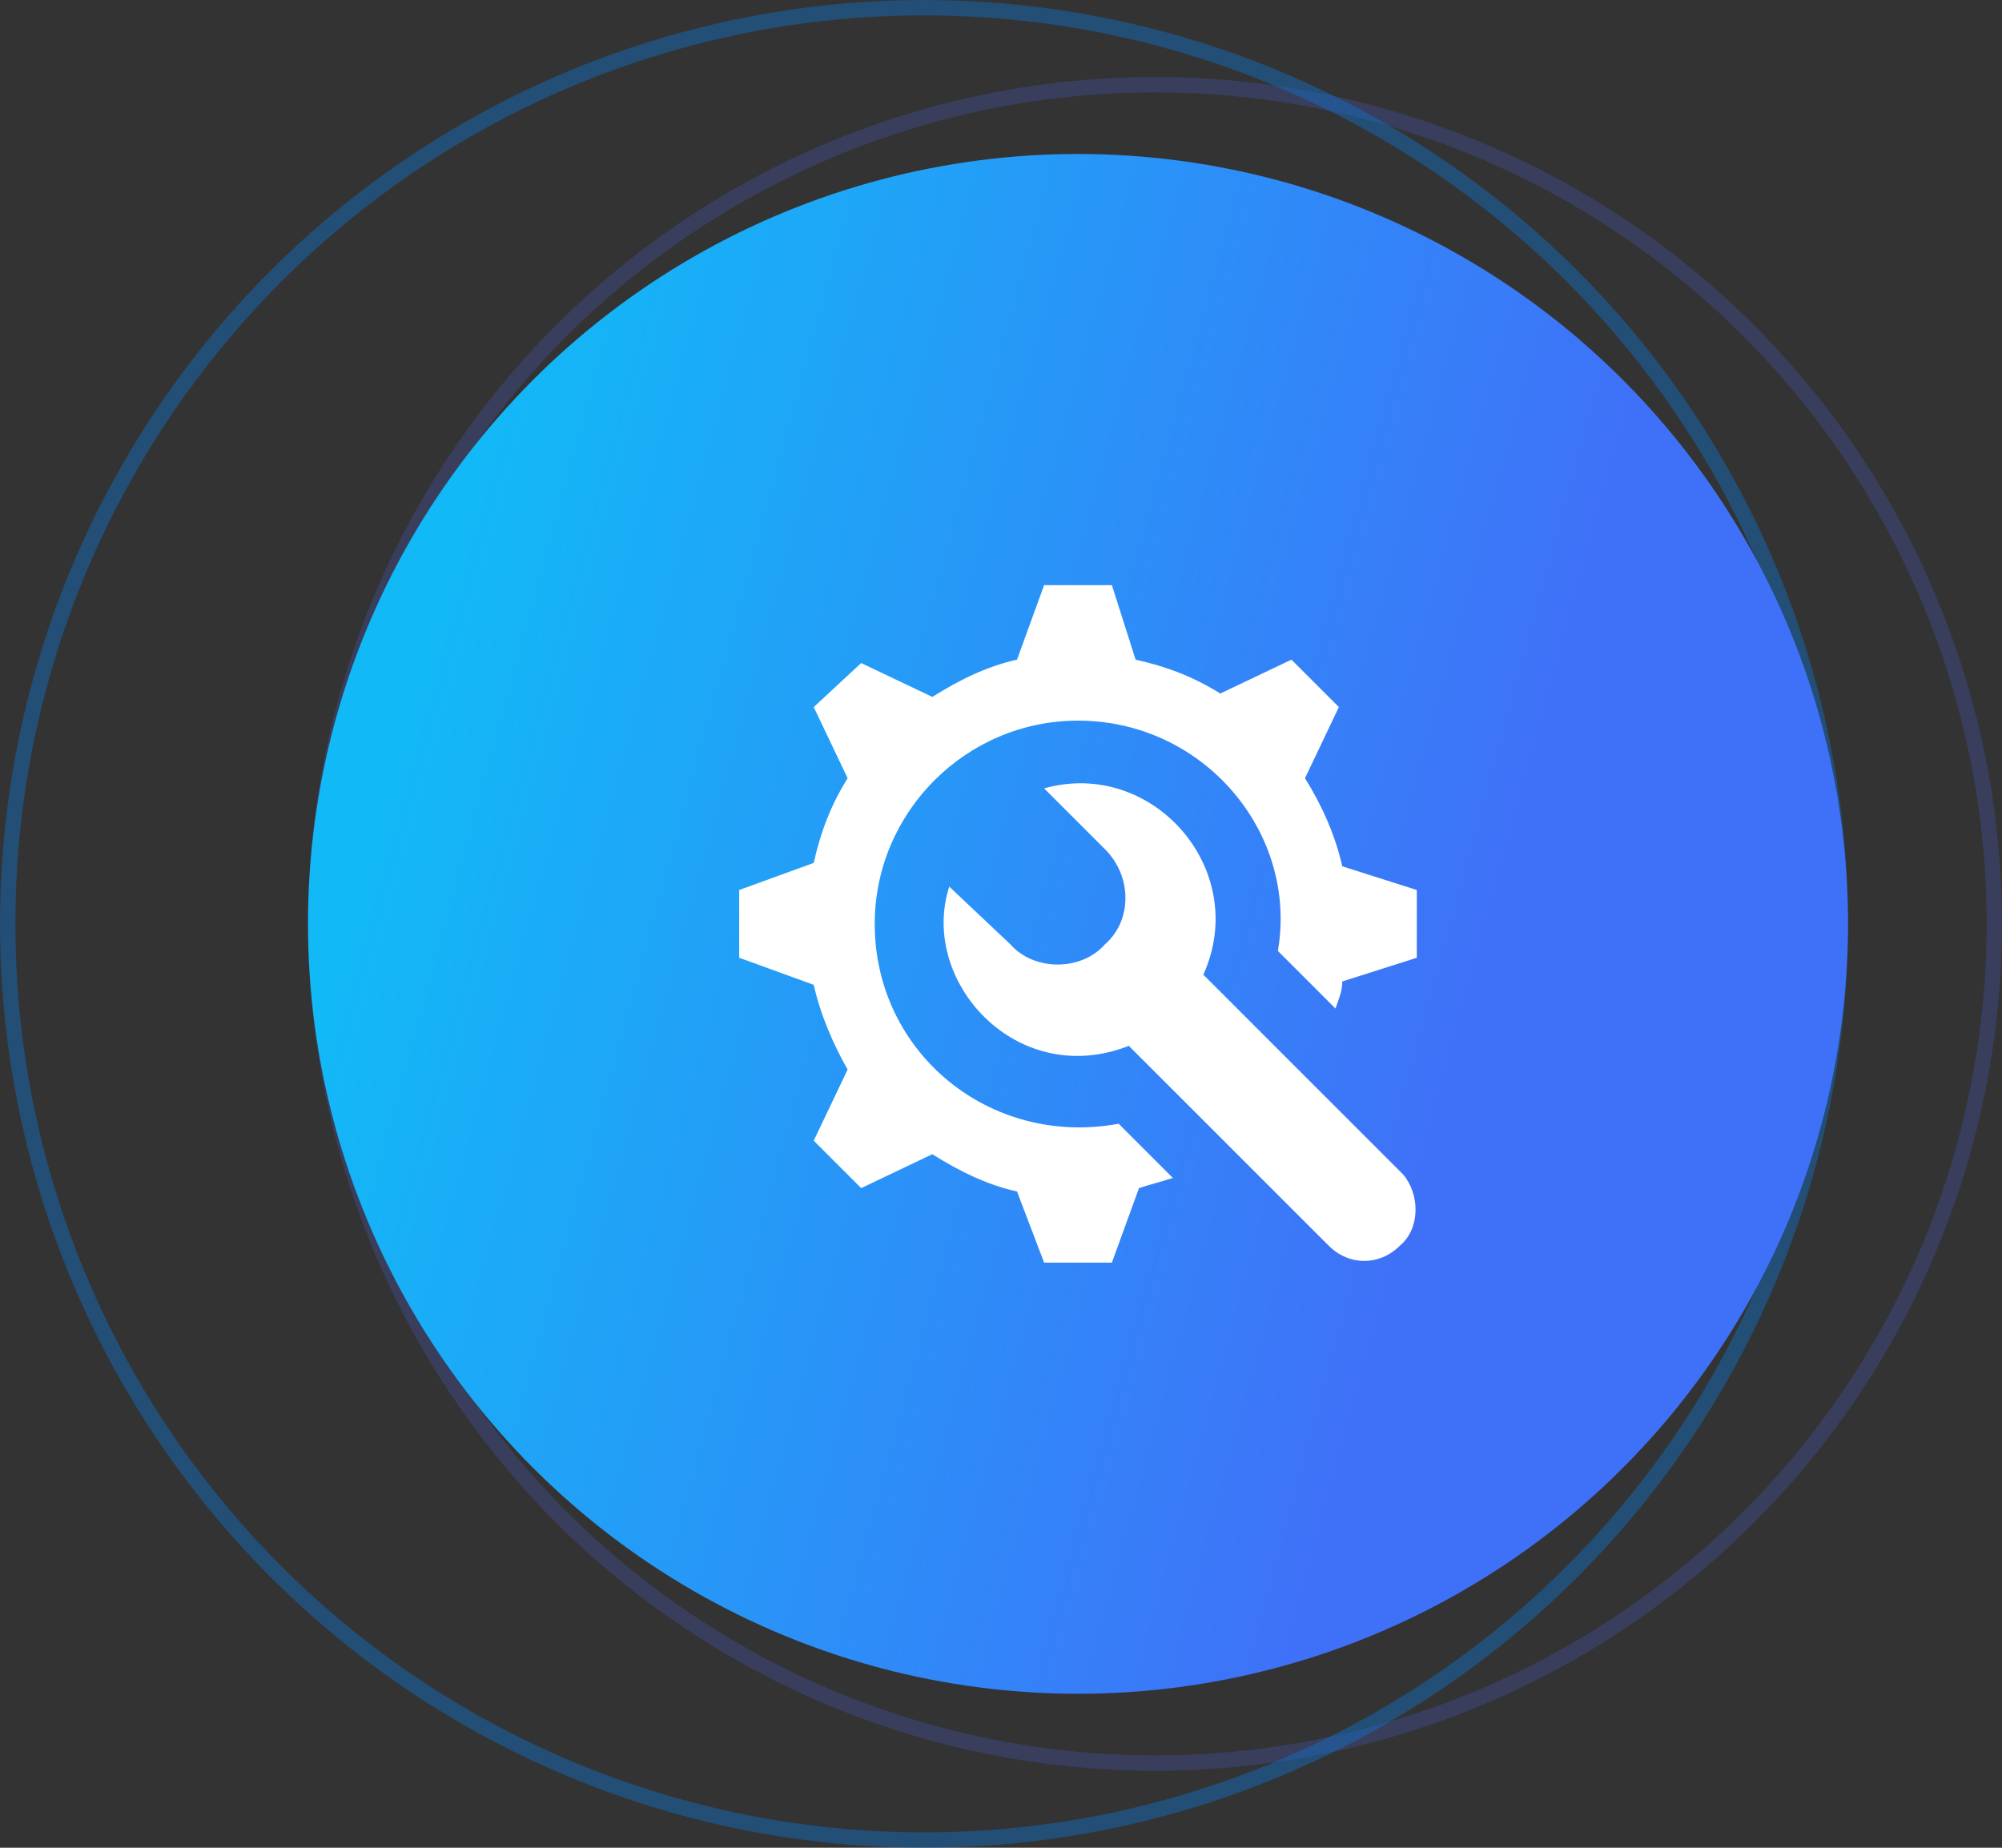
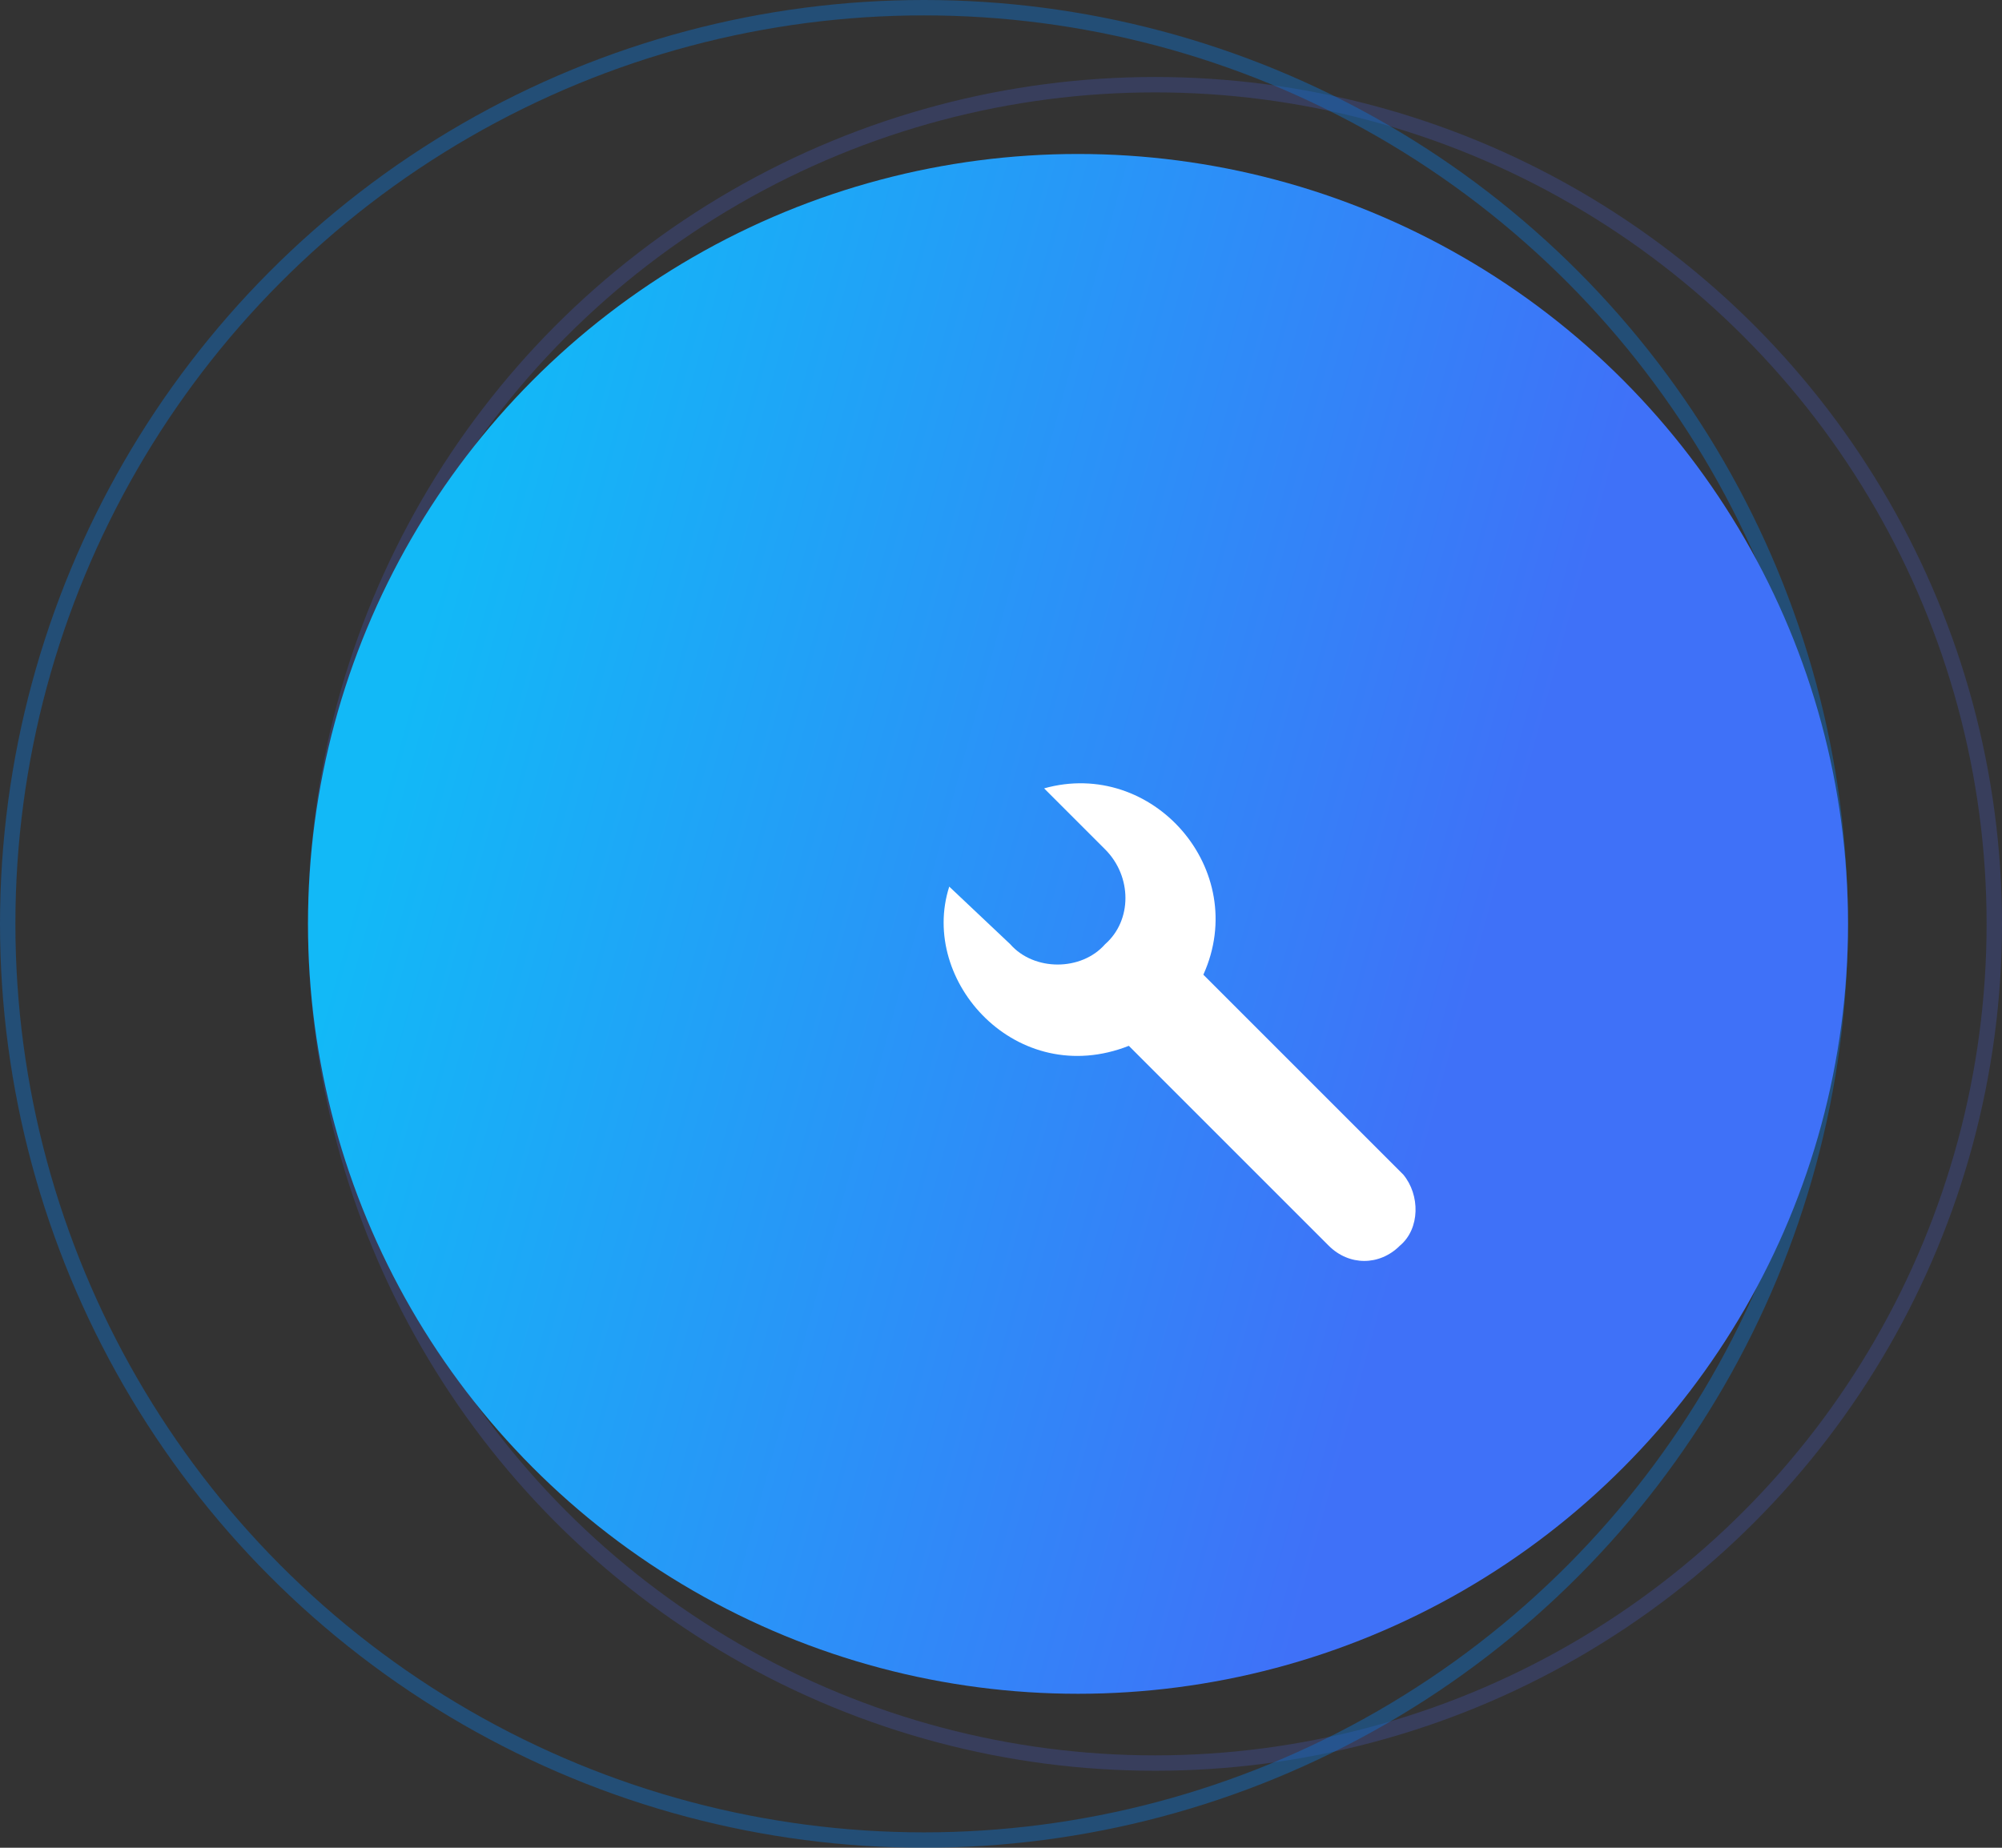
<svg xmlns="http://www.w3.org/2000/svg" width="130" height="120" viewBox="0 0 130 120" fill="none">
  <rect x="0" y="0" width="130" height="120" fill="#333333" stroke="none" />
  <circle cx="75" cy="60" r="54.5" stroke="#4D6AFF" stroke-opacity="0.2" />
  <circle cx="60" cy="60" r="59.5" stroke="#0B76DB" stroke-opacity="0.4" />
  <circle cx="70" cy="60" r="50" fill="url(#paint0_linear_1_1196)" />
-   <path d="M87.16 56.26C86.72 54.28 85.84 52.3 84.74 50.54L86.94 45.92L83.86 42.84L79.24 45.04C77.48 43.94 75.72 43.28 73.74 42.84L72.2 38H67.8L66.04 42.84C64.06 43.28 62.3 44.16 60.54 45.26L55.92 43.06L52.84 45.92L55.04 50.54C53.94 52.3 53.28 54.06 52.84 56.04L48 57.8V62.2L52.84 63.96C53.28 65.94 54.16 67.92 55.04 69.46L52.84 74.08L55.92 77.16L60.54 74.96C62.3 76.06 64.06 76.94 66.04 77.38L67.8 82H72.2L73.96 77.16C74.62 76.94 75.5 76.72 76.16 76.5L72.64 72.98C64.28 74.52 56.8 68.36 56.8 60C56.8 52.74 62.74 46.8 70 46.8C78.14 46.8 84.3 54.06 82.98 61.76L86.72 65.5C86.94 64.84 87.16 64.4 87.16 63.74L92 62.2V57.8L87.16 56.26Z" fill="white" />
  <path d="M91.12 76.28L78.14 63.3C81.22 56.48 74.84 49.22 67.8 51.2L71.76 55.16C73.52 56.92 73.52 59.78 71.76 61.32C70.22 63.08 67.14 63.08 65.6 61.32L61.64 57.58C59.66 63.74 66.04 70.78 73.3 67.92L86.28 80.9C87.6 82.22 89.58 82.22 90.9 80.9C92.22 79.8 92.22 77.6 91.12 76.28Z" fill="white" />
  <defs>
    <linearGradient id="paint0_linear_1_1196" x1="36.016" y1="10" x2="105.435" y2="29.026" gradientUnits="userSpaceOnUse">
      <stop stop-color="#12B9F7" />
      <stop offset="1" stop-color="#3F71F8" />
    </linearGradient>
  </defs>
</svg>